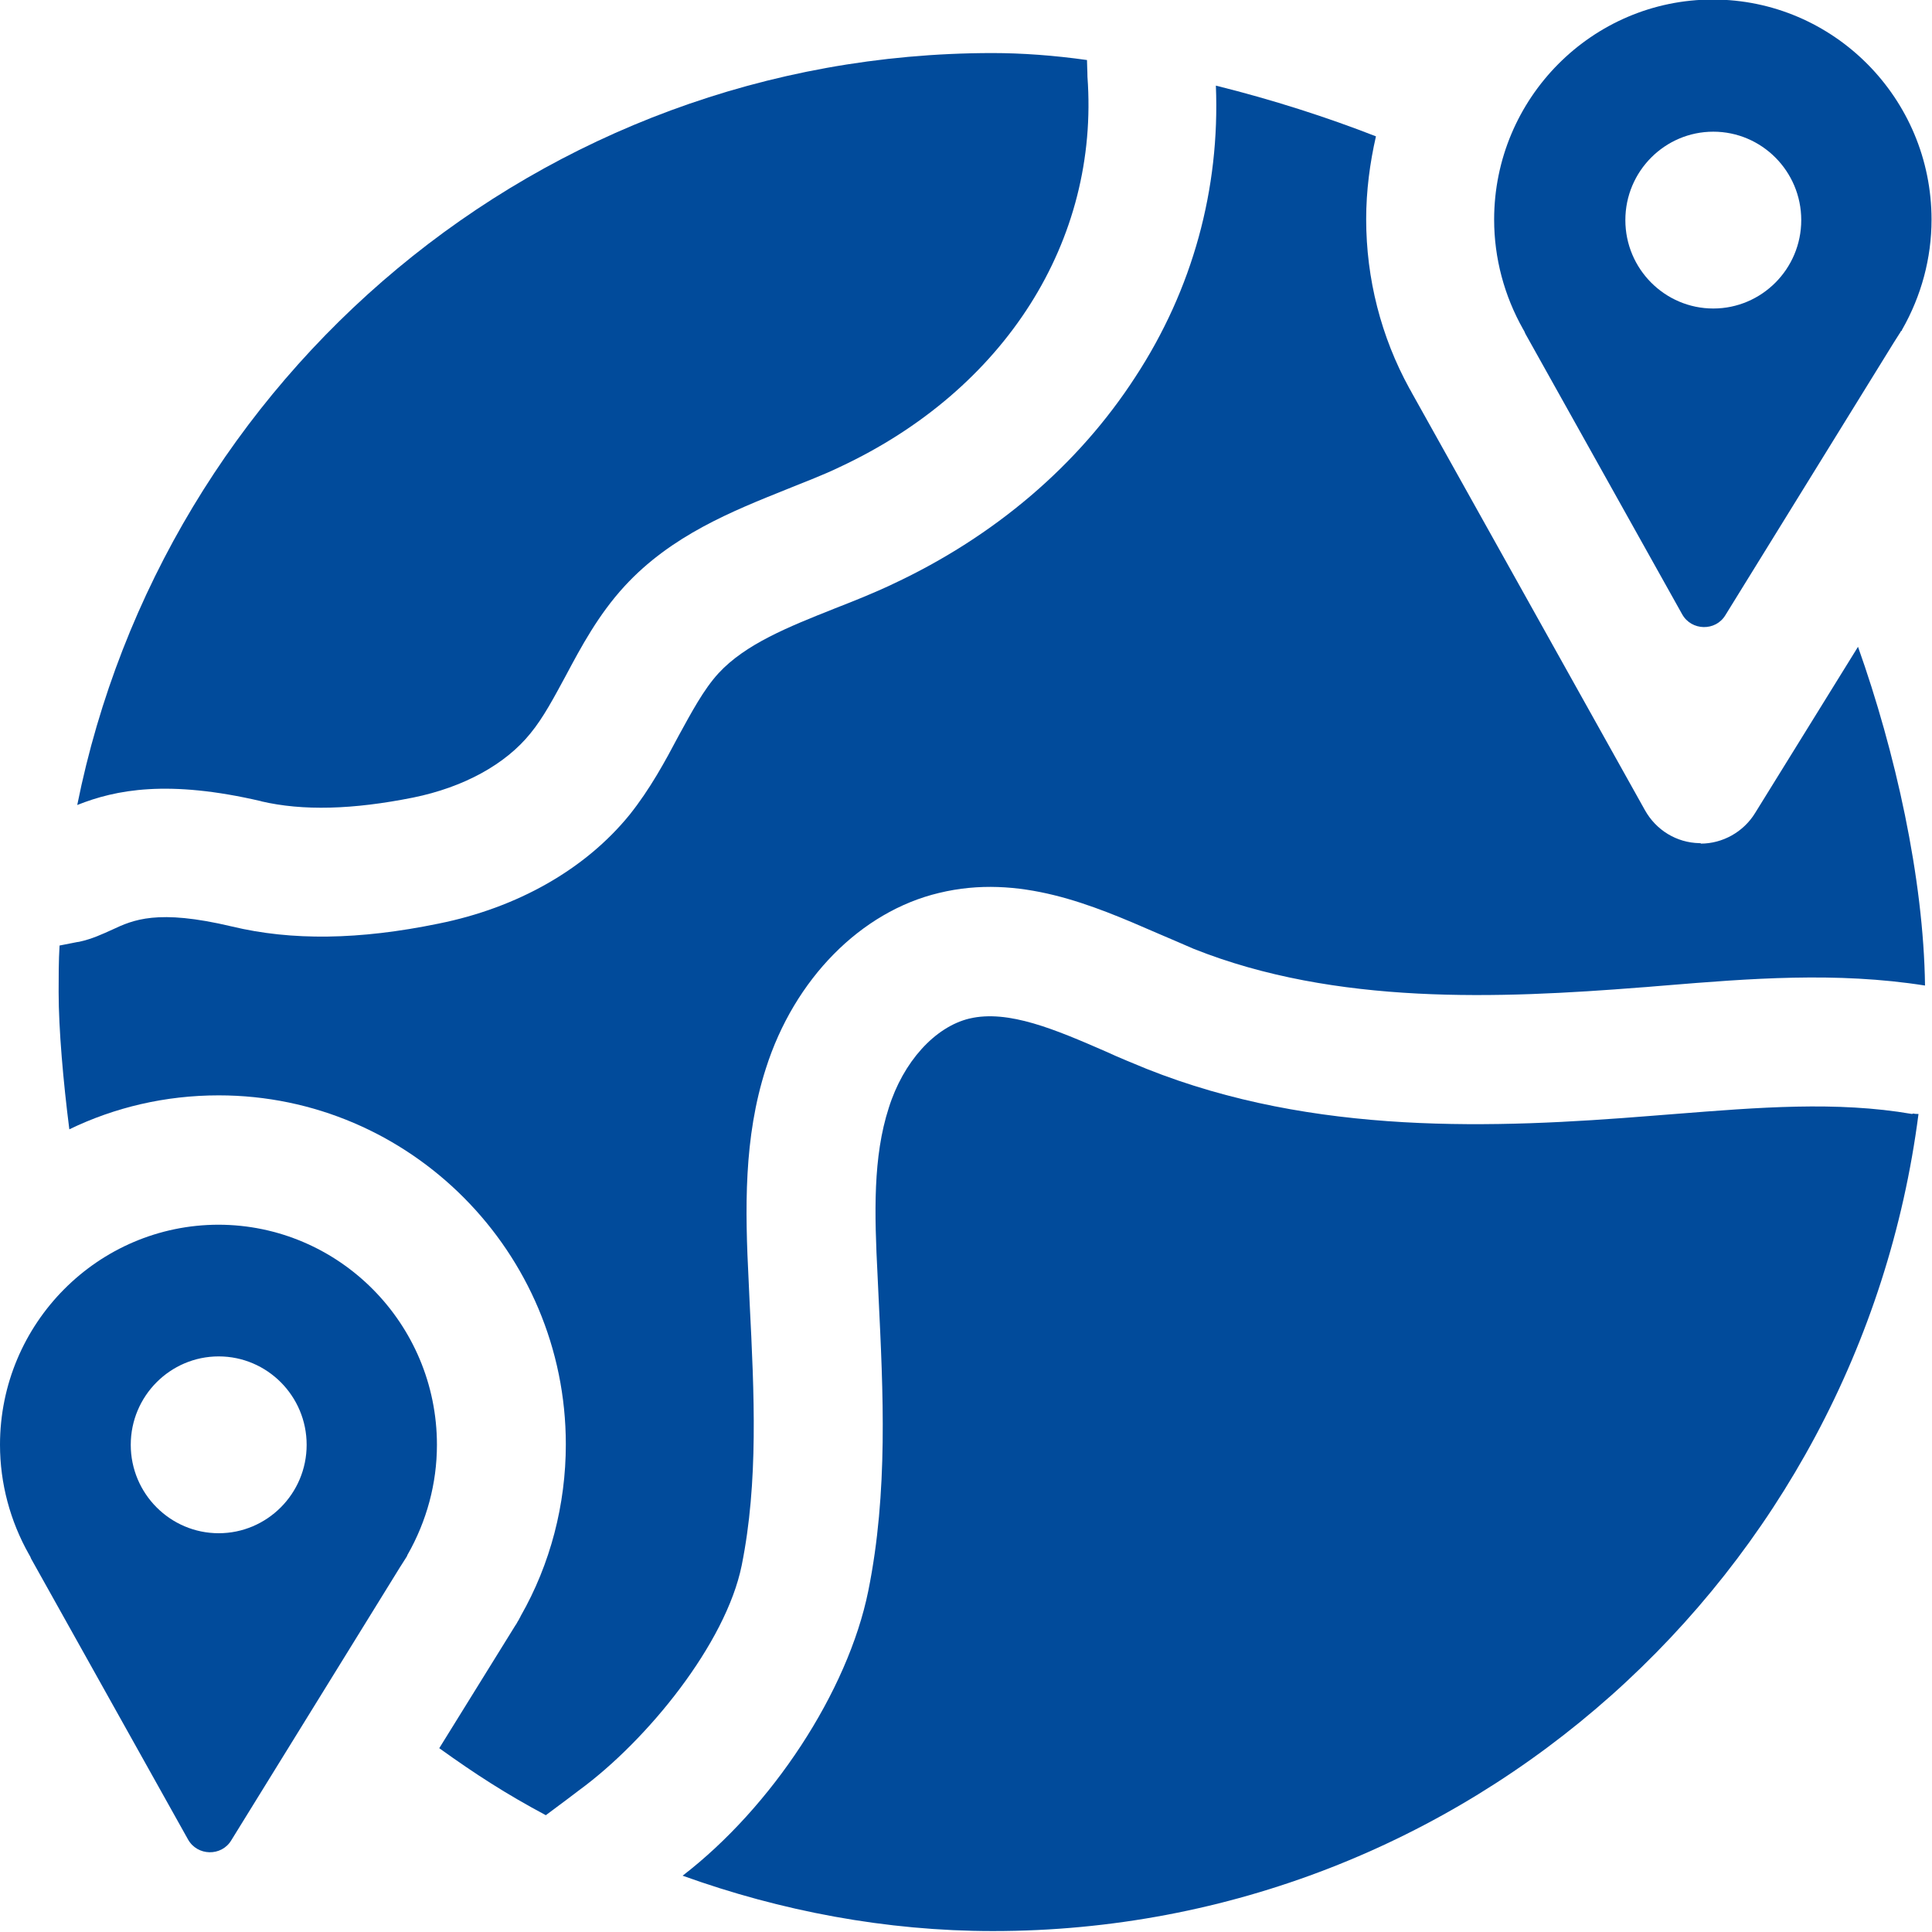
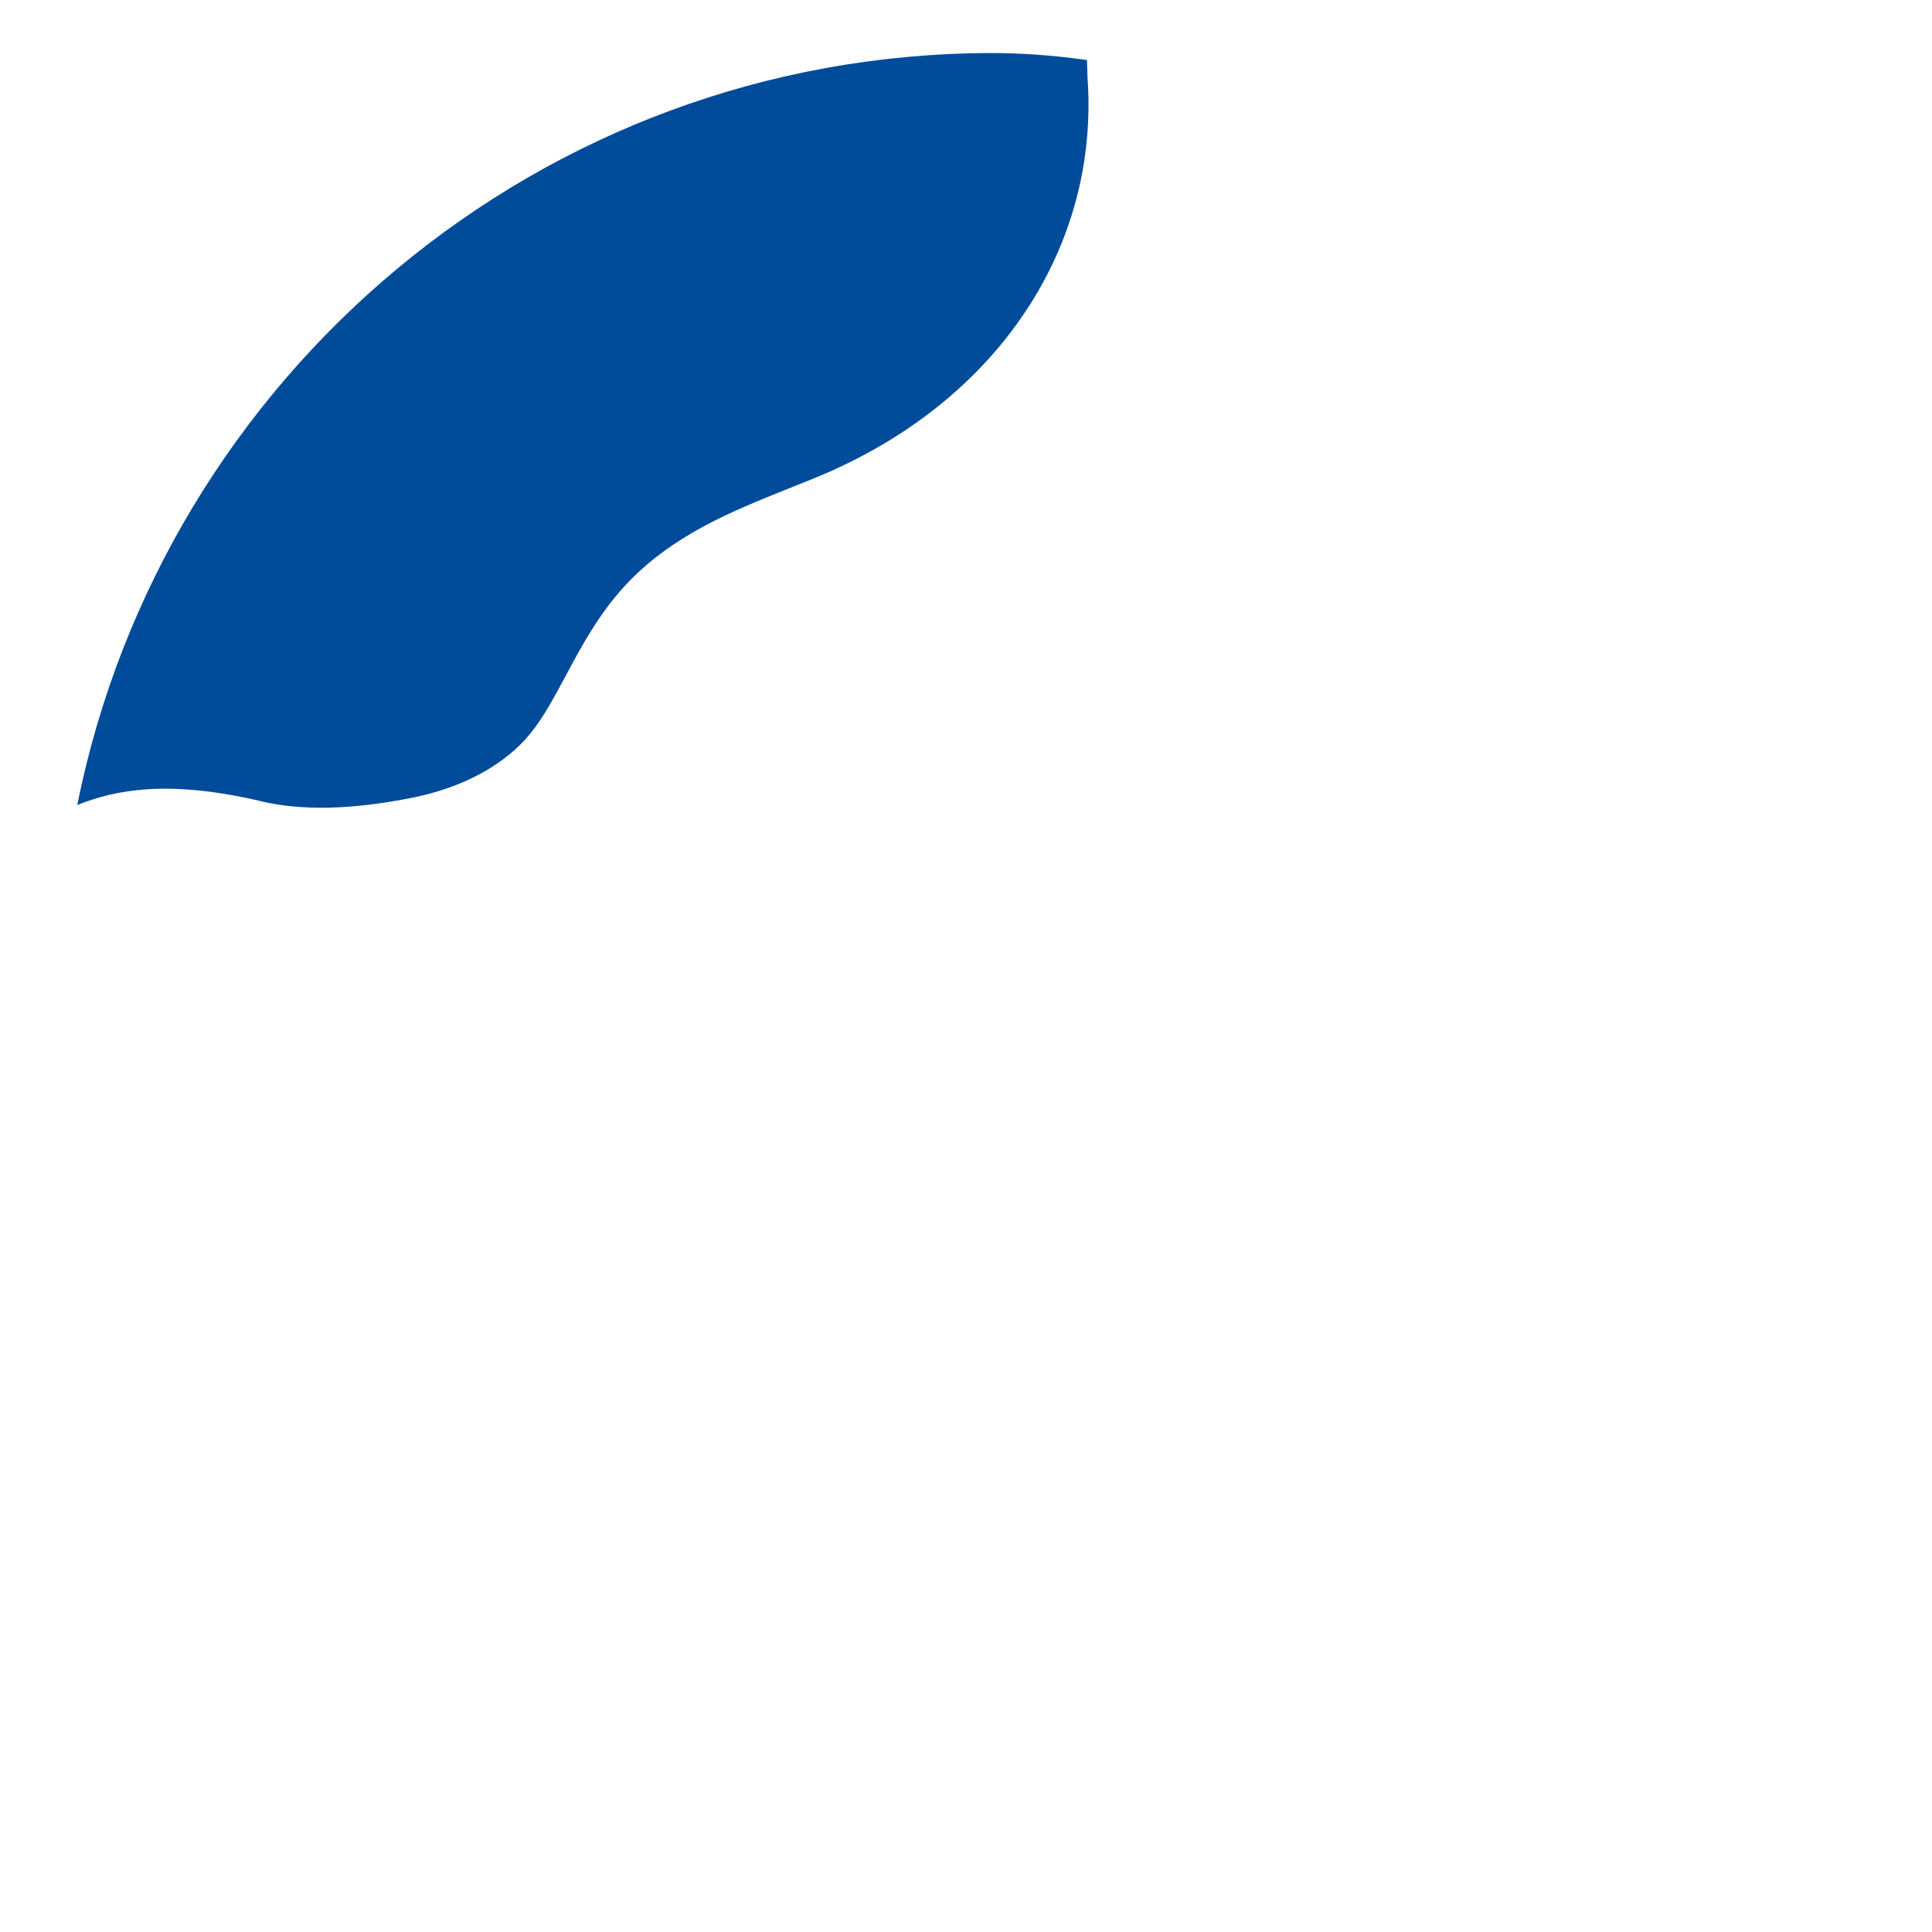
<svg xmlns="http://www.w3.org/2000/svg" id="Layer_2" viewBox="0 0 41.52 41.52">
  <g id="Layer_1-2">
-     <path d="M4.7,32.95c-1.04,0-1.89-.85-1.89-1.9s.85-1.9,1.89-1.9,1.89.85,1.89,1.9-.85,1.9-1.89,1.9ZM4.7,26.32c-2.59,0-4.7,2.12-4.7,4.73,0,.83.22,1.64.62,2.35.02.03.04.07.05.1l3.37,6.03c.2.36.72.37.93.02l3.62-5.86c.09-.14.12-.19.14-.22.01-.02.01-.02.02-.03,0,0,0-.02.01-.03.41-.72.63-1.53.63-2.36,0-2.61-2.11-4.73-4.7-4.73Z" style="fill:#014b9b;" />
-     <path d="M36.55,18.12s-.02,0-.03,0c-.49-.01-.93-.28-1.17-.71l-5.01-8.97s-.03-.06-.05-.09c-.61-1.11-.93-2.36-.93-3.64,0-.61.08-1.21.21-1.78-1.05-.41-2.23-.79-3.44-1.09.09,2.22-.5,4.38-1.73,6.26-1.23,1.9-3.03,3.43-5.21,4.45-.42.2-.85.37-1.26.53-.98.39-1.91.76-2.49,1.39-.32.35-.58.84-.86,1.35-.28.53-.61,1.14-1.05,1.69-.95,1.17-2.41,2-4.11,2.34-1.7.35-3.15.37-4.44.06-1.6-.38-2.12-.14-2.57.07-.2.09-.43.2-.71.26-.03,0-.2.04-.42.08-.02.33-.02.67-.02,1,0,.8.1,1.93.23,2.95.97-.47,2.06-.73,3.21-.73,4.11,0,7.46,3.37,7.46,7.5,0,1.29-.33,2.57-.97,3.69-.01.03-.03.05-.04.08l-.02.03q-.03.06-.06.1s-.05.08-.13.21l-1.5,2.42c.78.56,1.43.98,2.29,1.44.72-.54.22-.16.72-.54,1.46-1.07,3.15-3.15,3.49-4.83.36-1.79.27-3.67.17-5.65l-.02-.44c-.08-1.57-.11-3.1.37-4.59.61-1.92,2.04-3.37,3.72-3.77,1.73-.42,3.3.26,4.68.86.28.12.54.23.79.34,3.06,1.22,6.57,1.07,9.62.83.17-.01.34-.03.5-.04,1.82-.15,3.7-.3,5.6,0-.03-2.31-.64-5.03-1.44-7.28l-2.21,3.57c-.25.41-.7.66-1.17.66Z" style="fill:#014b9b;" />
    <path d="M5.61,17.22c.9.21,1.97.18,3.27-.08,1.08-.22,1.98-.71,2.52-1.38.28-.34.51-.78.76-1.24.33-.62.7-1.31,1.26-1.92,1.01-1.1,2.33-1.62,3.5-2.09.39-.16.77-.3,1.12-.47,3.56-1.66,5.59-4.87,5.33-8.39,0-.13-.01-.25-.01-.36-.71-.1-1.4-.15-2.04-.15C11.61,1.15,3.51,8.09,1.66,17.3c.83-.33,1.95-.55,3.96-.08Z" style="fill:#014b9b;" />
-     <path d="M36.82,6.63c-1.04,0-1.89-.85-1.89-1.9s.85-1.9,1.89-1.9,1.89.85,1.89,1.9-.85,1.9-1.89,1.9ZM40.87,7.11s0-.02.01-.03c.41-.72.63-1.53.63-2.36,0-2.61-2.11-4.73-4.7-4.73s-4.7,2.12-4.7,4.73c0,.83.22,1.64.62,2.35.02.03.04.07.05.1l3.37,6.03c.2.36.72.37.93.02l3.62-5.86c.09-.14.12-.19.14-.22.01-.02.01-.02.02-.03Z" style="fill:#014b9b;" />
-     <path d="M41.09,23.94c-1.62-.28-3.31-.14-5.09,0-.17.01-.34.03-.51.04-3.36.27-7.24.43-10.85-1.01-.29-.12-.59-.24-.87-.37-1.08-.47-2.1-.91-2.94-.71-.74.18-1.42.93-1.73,1.92-.34,1.05-.31,2.26-.24,3.61l.02.43c.1,2.07.21,4.21-.22,6.34-.44,2.17-2.08,4.65-3.99,6.12,2.11.76,4.37,1.19,6.67,1.19,10.19,0,18.61-7.65,19.89-17.56-.04,0-.08,0-.11-.01Z" style="fill:#014b9b;" />
  </g>
</svg>